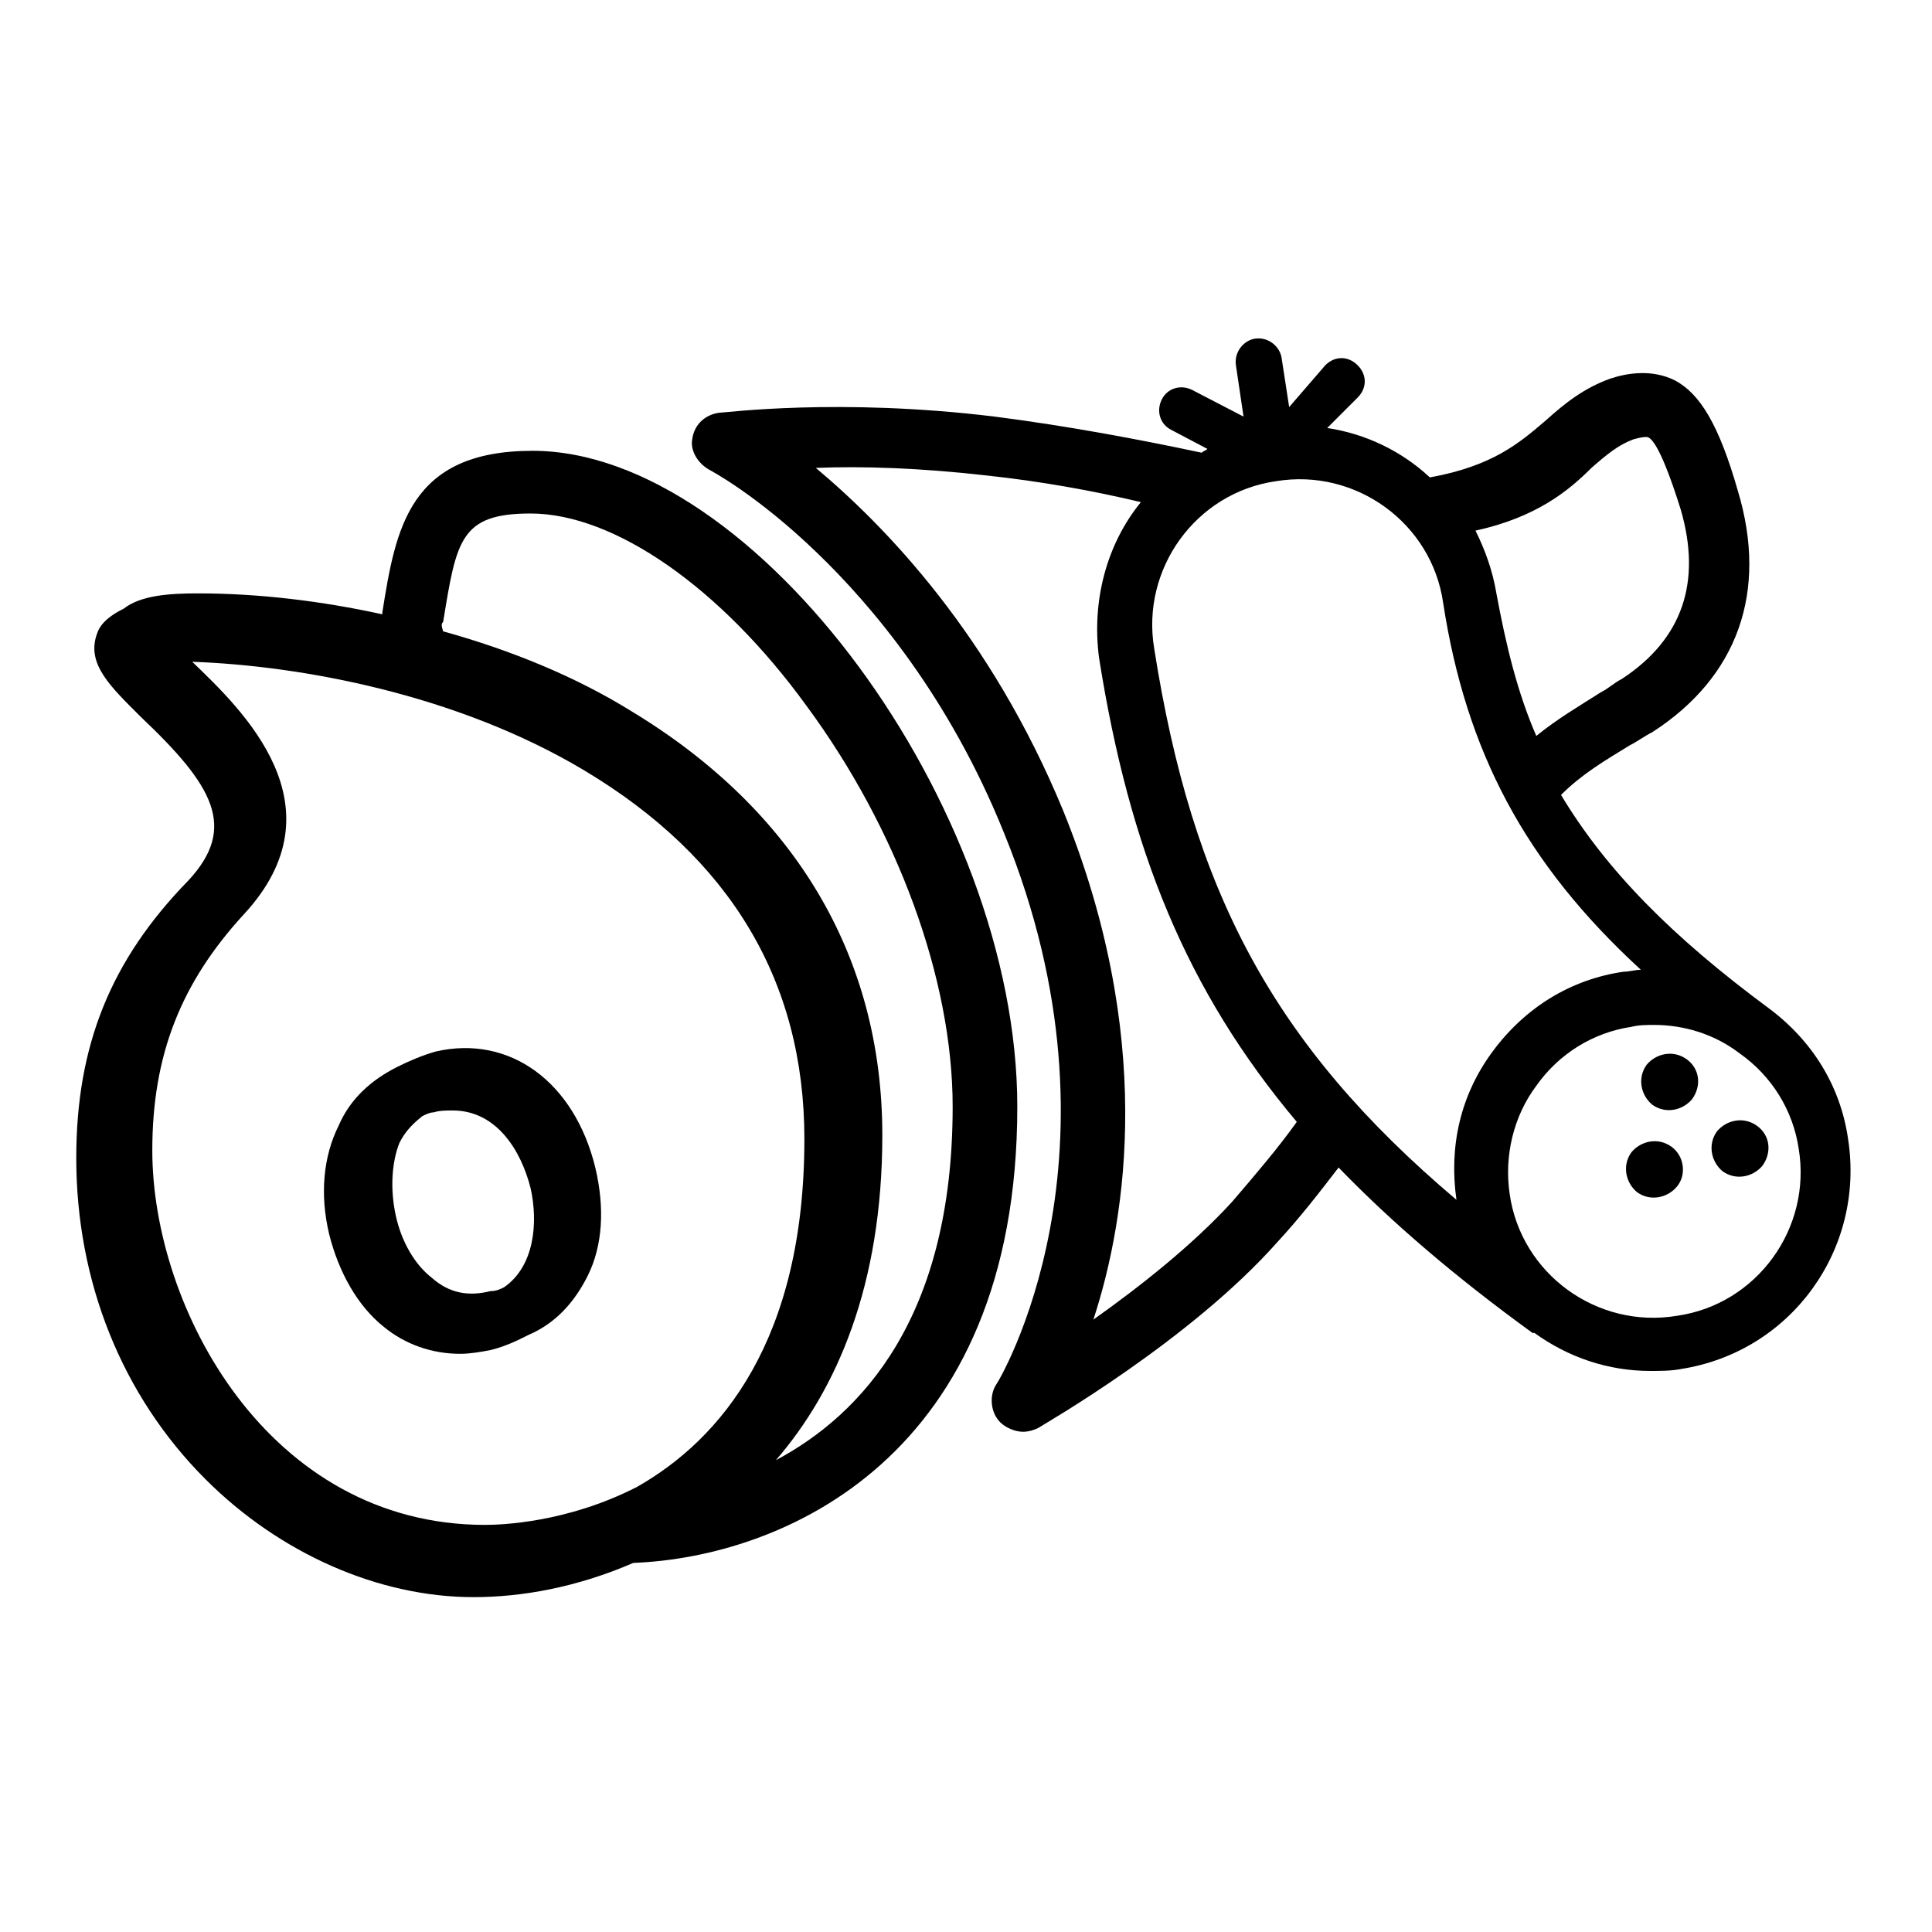
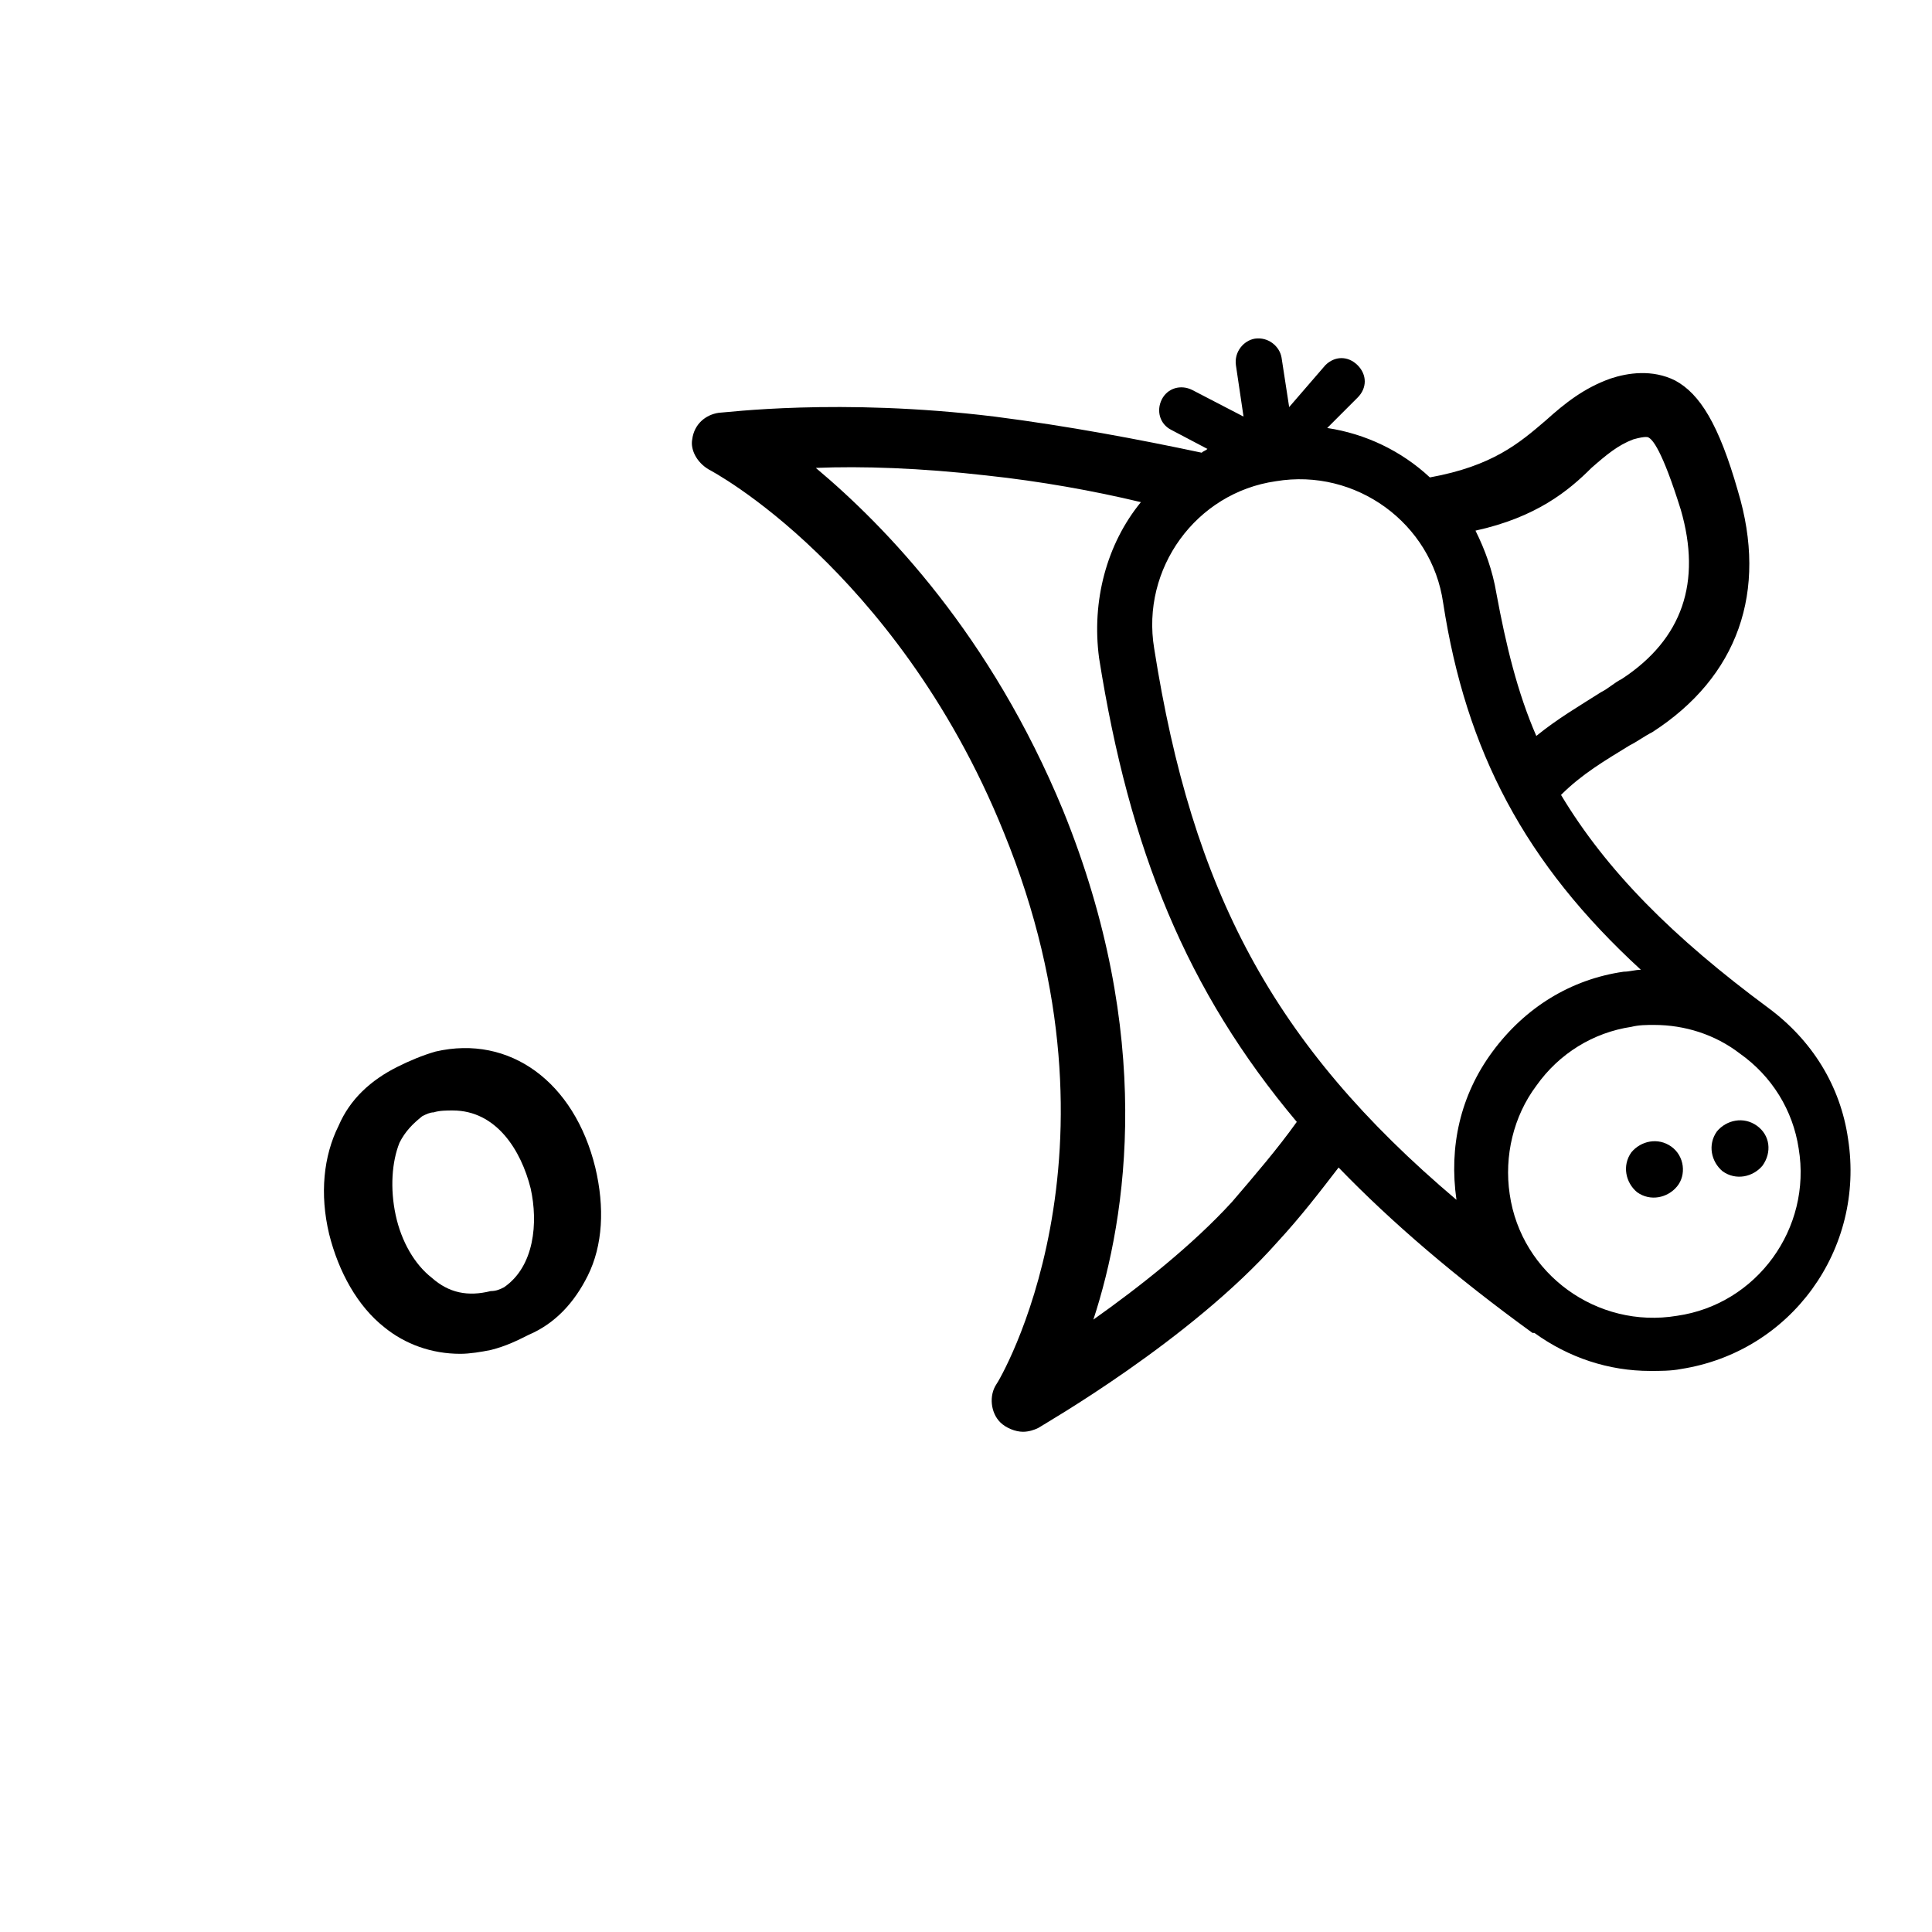
<svg xmlns="http://www.w3.org/2000/svg" fill="#000000" width="800px" height="800px" version="1.1" viewBox="144 144 512 512">
  <g>
    <path d="m331.98 268.5s12.594 6.551 28.719 22.168c14.105 13.602 34.762 37.785 49.371 74.059 34.762 85.145-1.512 145.6-2.016 146.11-2.016 3.023-1.512 7.559 1.008 10.078 1.512 1.512 4.031 2.519 6.047 2.519 1.512 0 3.023-0.504 4.031-1.008 1.512-1.008 40.305-23.176 63.48-49.375 6.047-6.551 11.082-13.098 16.121-19.648 14.105 14.609 31.234 29.223 51.387 43.832h0.504c9.07 6.551 19.648 10.078 30.73 10.078 2.519 0 5.543 0 8.062-0.504 29.223-4.535 48.871-31.738 44.336-60.961-2.016-14.105-9.574-26.199-21.16-34.762-25.191-18.641-42.824-36.273-54.914-56.426 5.543-5.543 11.586-9.07 18.137-13.098 2.016-1.008 4.031-2.519 6.047-3.527 22.672-14.609 30.73-37.281 22.672-63.984-5.039-17.633-10.078-25.695-16.625-29.223-6.047-3.023-12.594-2.016-17.129-0.504-7.055 2.519-12.09 6.551-17.129 11.082-7.055 6.047-14.105 12.09-30.73 15.113-7.559-7.055-17.129-11.586-27.207-13.098l8.062-8.062c2.519-2.519 2.519-6.047 0-8.566-2.519-2.519-6.047-2.519-8.566 0l-9.578 11.086-2.016-13.098c-0.504-3.023-3.527-5.543-7.055-5.039-3.023 0.504-5.543 3.527-5.039 7.055l2.016 13.602-13.602-7.055c-3.023-1.512-6.551-0.504-8.062 2.519-1.512 3.023-0.504 6.551 2.519 8.062l9.574 5.039c-0.504 0.504-1.008 0.504-1.512 1.008-16.625-3.527-35.266-7.055-54.914-9.574-41.312-5.039-71.539-1.008-73.051-1.008-3.527 0.504-6.551 3.023-7.055 7.055-0.504 2.516 1.008 6.043 4.535 8.059zm256.44 224.2c-21.16 3.527-41.312-11.082-44.336-32.242-1.512-10.078 1.008-20.656 7.055-28.719 6.047-8.566 15.113-14.105 25.191-15.617 2.016-0.504 4.031-0.504 6.047-0.504 8.062 0 16.121 2.519 22.672 7.559 8.566 6.047 14.105 15.113 15.617 25.191 3.527 21.156-11.086 41.309-32.246 44.332zm-22.672-224.7c4.031-3.527 7.055-6.047 11.082-7.559 3.527-1.008 4.031-0.504 4.031-0.504 1.008 0.504 3.527 3.023 8.566 19.145 5.543 19.145 0.504 34.258-15.617 44.84-2.016 1.008-3.527 2.519-5.543 3.527-5.543 3.527-11.586 7.055-17.129 11.586-5.039-11.586-8.062-24.184-10.578-37.785-1.008-6.047-3.023-11.586-5.543-16.625 16.121-3.527 24.688-10.578 30.73-16.625zm-39.297 35.77c6.047 39.297 21.664 69.023 52.395 97.234-1.512 0-3.023 0.504-4.535 0.504-14.105 2.016-26.199 9.574-34.762 21.16-8.566 11.586-11.586 25.191-9.574 39.297-48.863-41.309-70.023-82.117-80.102-146.1-3.527-21.16 11.082-41.312 32.242-44.336 21.164-3.527 41.316 11.082 44.336 32.242zm-120.91-33.754c14.105 1.512 28.215 4.031 40.809 7.055-9.07 11.082-13.098 26.199-11.082 41.312 8.062 50.883 23.176 88.168 52.395 122.93-5.039 7.055-11.082 14.105-17.129 21.16-10.578 11.586-24.688 22.672-36.777 31.234 9.07-27.711 16.121-75.57-8.062-135.02-19.145-46.352-46.855-75.066-65.496-90.688 12.094-0.504 27.711 0 45.344 2.016z" />
-     <path d="m164.21 450.88c0 32.746 12.09 62.977 34.258 85.145 19.648 19.648 45.848 31.234 71.039 31.234 12.594 0 27.207-2.519 42.32-9.07 39.297-1.512 101.77-27.711 101.77-120.91 0-79.602-69.527-173.81-128.47-173.81-32.746 0-36.273 20.656-39.801 42.824v0.504c-16.121-3.527-32.746-5.543-48.871-5.543-7.559 0-15.113 0.504-19.648 4.031-3.023 1.512-6.047 3.527-7.055 6.551-3.023 8.062 3.527 14.105 11.586 22.168 19.145 18.137 25.695 29.223 12.594 43.328-20.648 21.16-29.719 43.832-29.719 73.555zm134.52-102.78c38.793 23.176 58.441 55.922 58.441 97.738 0 53.402-22.168 79.602-44.336 92.195-18.641 9.574-36.273 10.078-40.305 10.078-57.434 0-88.168-57.434-88.168-99.25 0-25.191 7.559-44.336 24.184-62.473 26.703-28.719-0.504-54.41-13.602-67.008 28.715 1.012 70.027 8.566 103.79 28.719zm-37.285-39.297c3.527-21.664 4.535-28.719 23.176-28.719 22.168 0 50.383 19.648 73.051 50.883 24.184 32.746 38.793 72.547 38.793 106.3 0 55.922-24.184 81.617-46.855 93.707 16.121-18.641 28.215-46.352 28.215-86.152 0-47.359-23.176-86.152-66.504-112.35-14.609-9.07-31.738-16.121-49.879-21.16-0.5-1.508-0.5-2.012 0.004-2.516z" />
    <path d="m245.83 495.72c5.543 4.535 12.594 7.055 20.152 7.055 2.519 0 5.543-0.504 8.062-1.008 4.031-1.008 7.055-2.519 10.078-4.031 7.055-3.023 12.09-8.566 15.617-15.617 4.031-8.062 4.535-18.137 2.016-28.719-5.543-22.672-22.672-35.266-42.32-30.73-3.527 1.008-7.055 2.519-10.078 4.031-7.055 3.523-12.594 8.562-15.617 15.617-4.031 8.059-5.039 18.137-2.519 28.715 2.519 10.078 7.559 19.145 14.609 24.688zm13.102-56.93c1.512-0.504 3.527-0.504 5.039-0.504 11.586 0 18.137 10.578 20.656 20.656 2.016 9.07 1.008 20.656-7.055 26.199-1.008 0.504-2.016 1.008-3.527 1.008-6.047 1.512-11.082 0.504-15.617-3.527-4.535-3.527-8.062-9.574-9.574-16.625-1.512-7.055-1.008-14.105 1.008-19.145 1.512-3.023 3.527-5.039 6.047-7.055 1.008-0.504 2.016-1.008 3.023-1.008z" />
    <path d="m586.91 447.86c-3.527-2.519-8.062-1.512-10.578 1.512-2.519 3.527-1.512 8.062 1.512 10.578 3.527 2.519 8.062 1.512 10.578-1.512 2.519-3.019 2.016-8.059-1.512-10.578z" />
    <path d="m609.58 442.32c-3.527-2.519-8.062-1.512-10.578 1.512-2.519 3.527-1.512 8.062 1.512 10.578 3.527 2.519 8.062 1.512 10.578-1.512 2.519-3.527 2.016-8.062-1.512-10.578z" />
-     <path d="m590.94 424.68c-3.527-2.519-8.062-1.512-10.578 1.512-2.519 3.527-1.512 8.062 1.512 10.578 3.527 2.519 8.062 1.512 10.578-1.512 2.519-3.523 2.016-8.059-1.512-10.578z" />
  </g>
</svg>